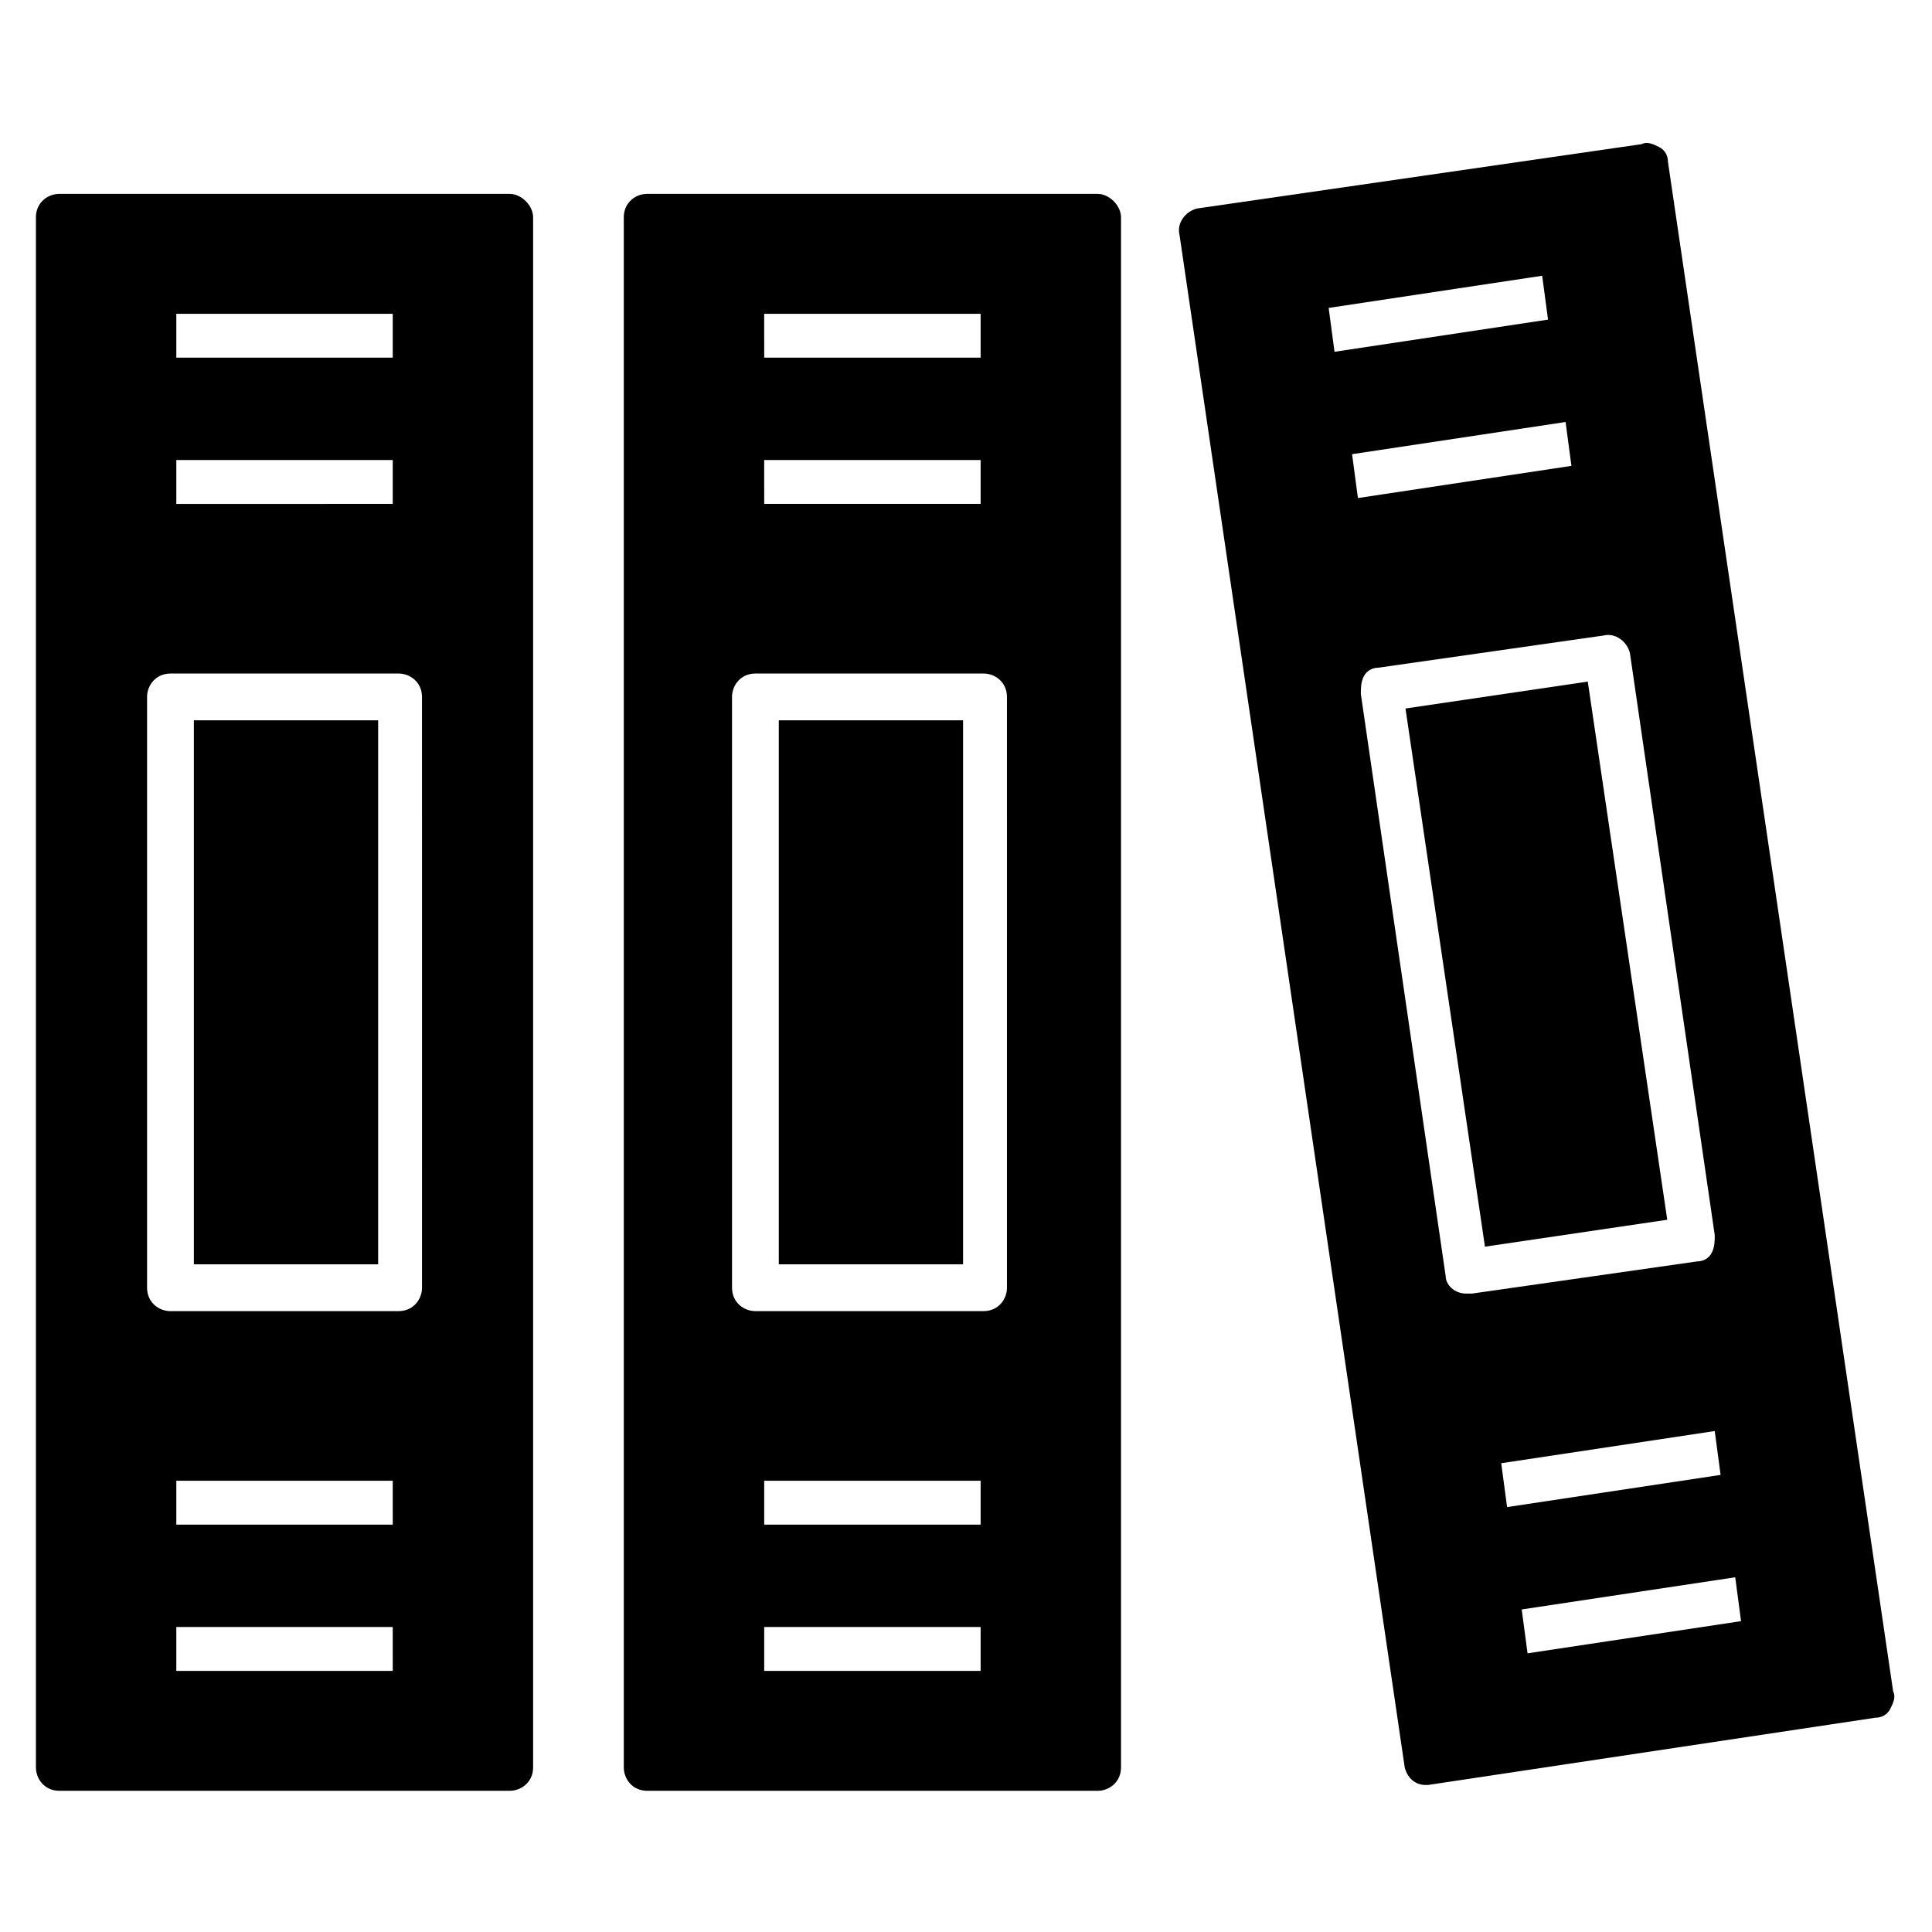
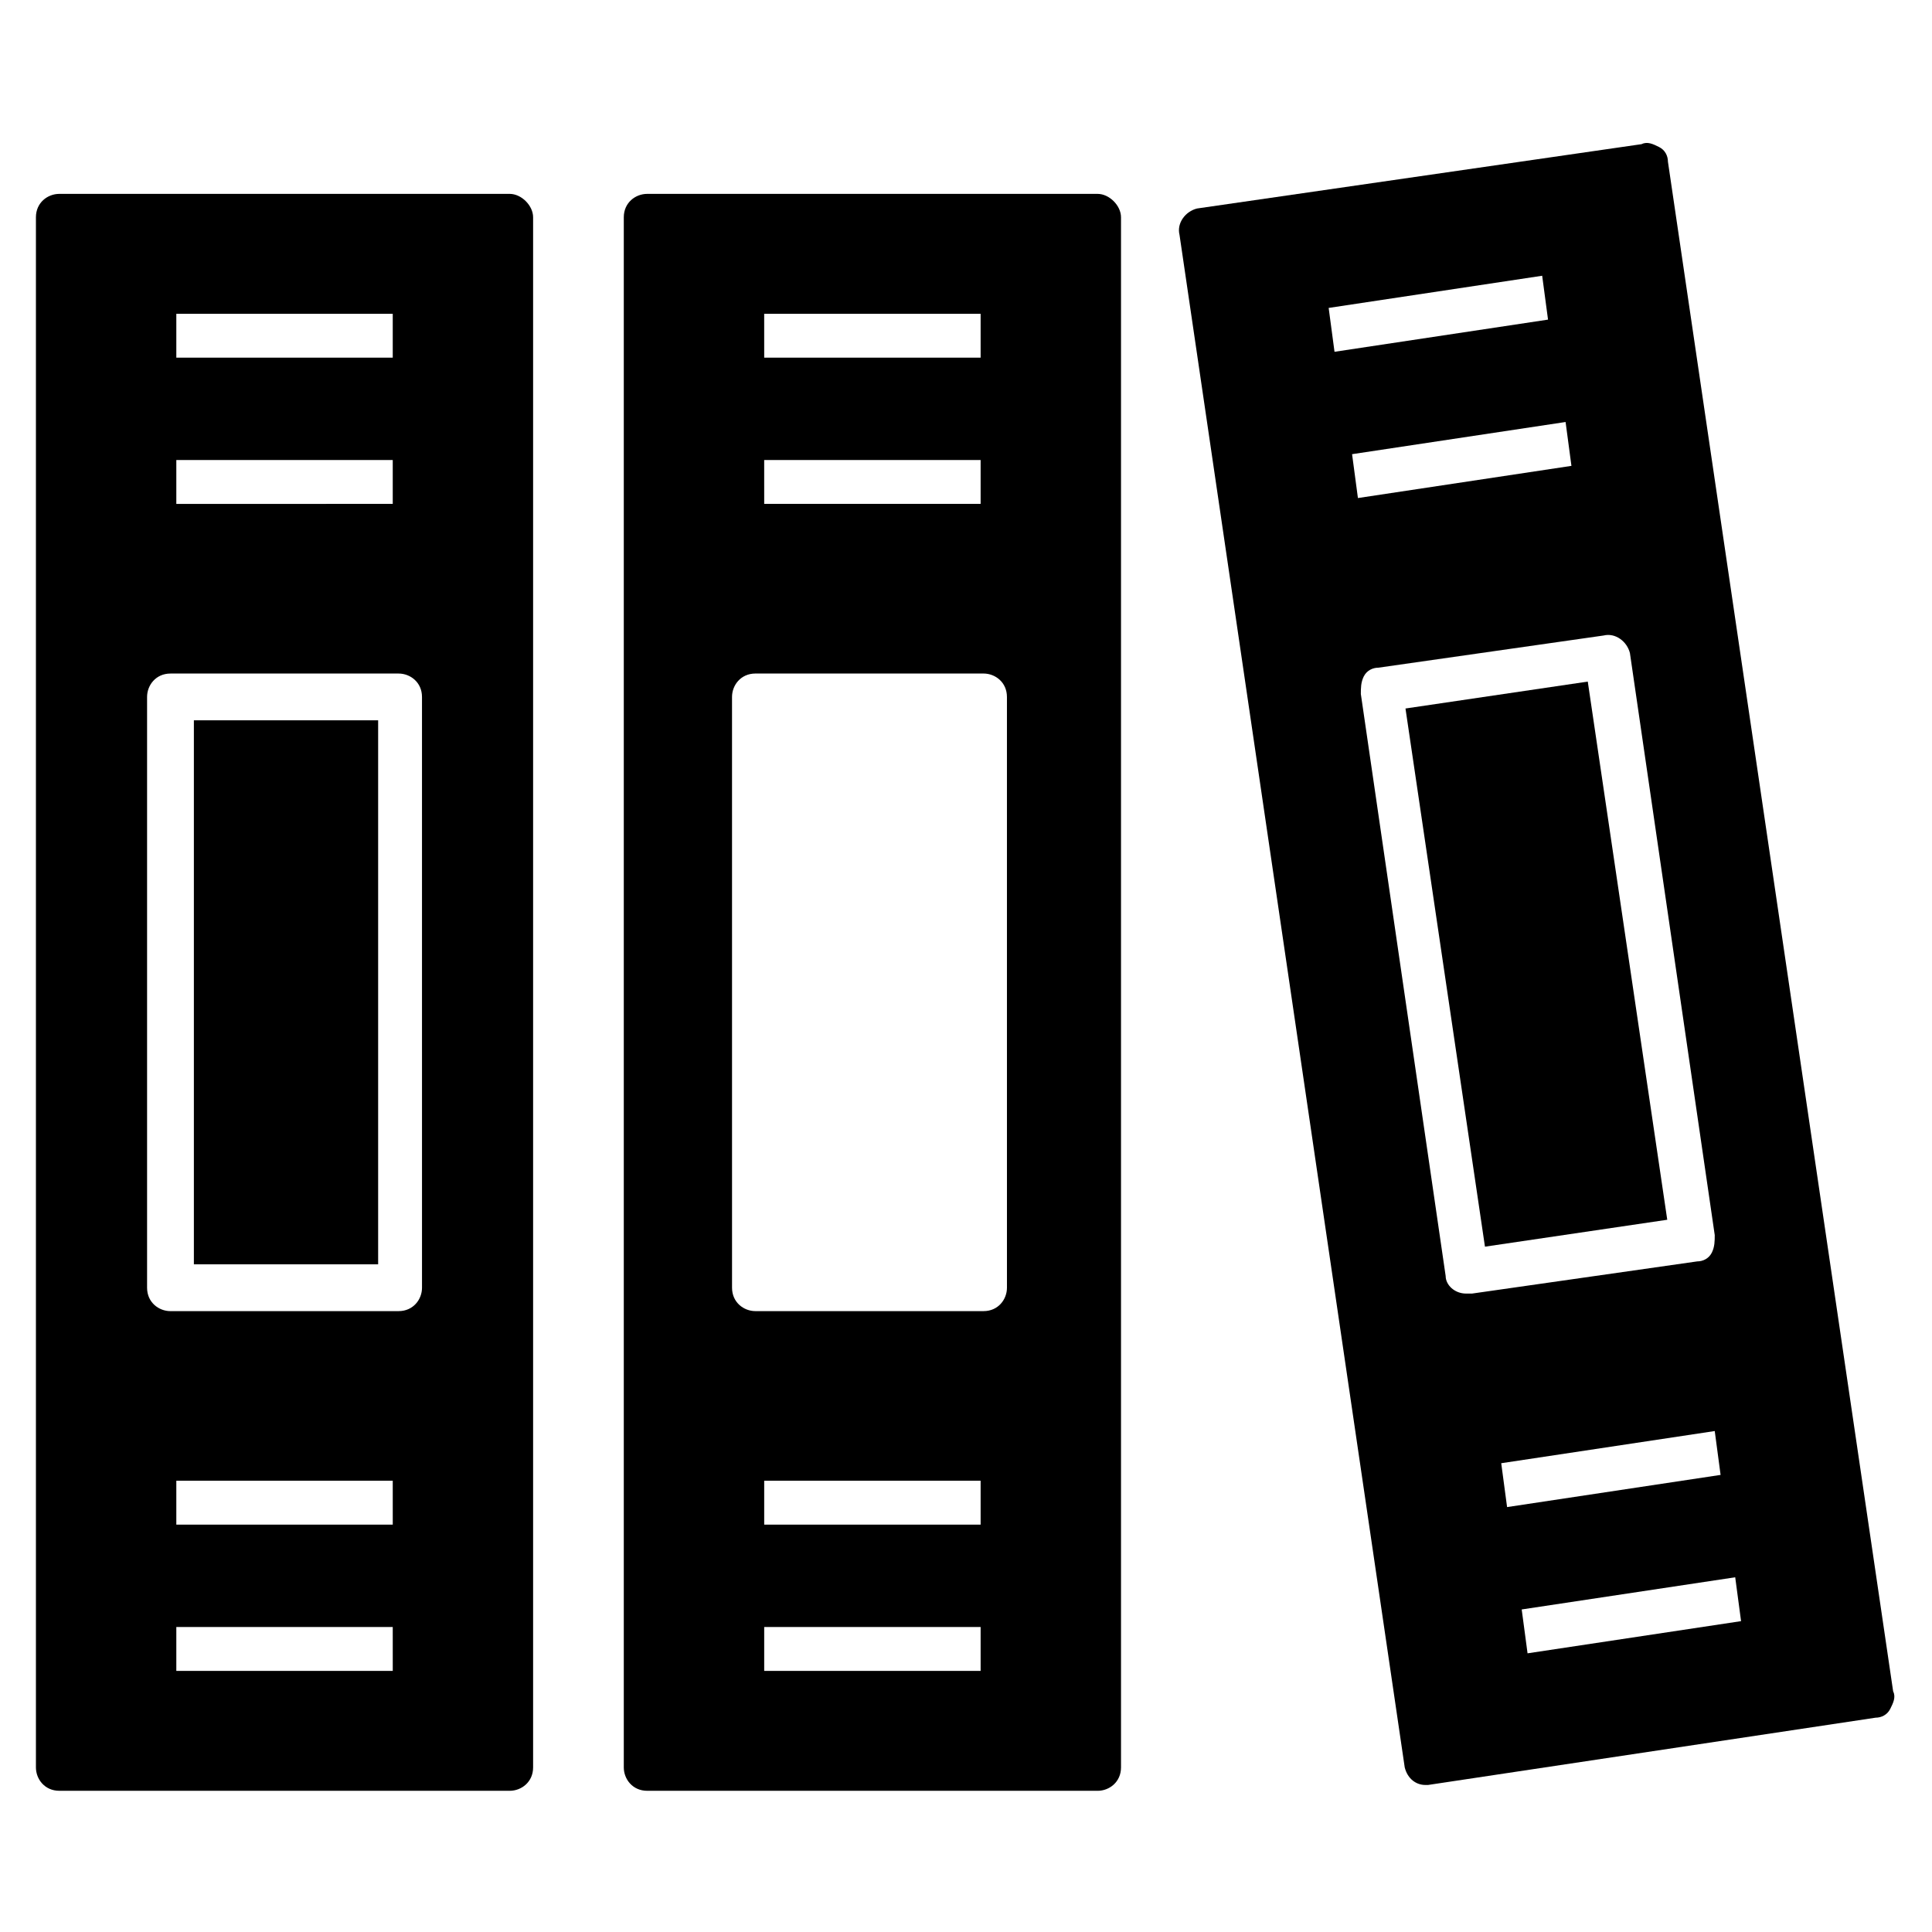
<svg xmlns="http://www.w3.org/2000/svg" fill="#000000" width="800px" height="800px" version="1.1" viewBox="144 144 512 512">
  <g>
    <path d="m195.38 334.89h48.832v144.17h-48.832z" />
    <path d="m279.09 195.38h-119.37c-3.102 0-6.199 2.324-6.199 6.199v410.8c0 3.102 2.324 6.199 6.199 6.199h119.36c3.102 0 6.199-2.324 6.199-6.199v-410.8c0.004-3.098-3.098-6.199-6.195-6.199zm-88.363 31.777h57.355v11.625l-57.355 0.004zm0 38.754h57.355v11.625l-57.355 0.004zm57.359 320.89h-57.359v-11.625h57.355zm0-38.758h-57.359v-11.625h57.355zm7.75-62.781c0 3.102-2.324 6.199-6.199 6.199l-60.461 0.004c-3.102 0-6.199-2.324-6.199-6.199v-156.57c0-3.102 2.324-6.199 6.199-6.199h60.457c3.102 0 6.199 2.324 6.199 6.199z" />
-     <path d="m350.39 334.89h48.832v144.17h-48.832z" />
    <path d="m434.88 195.38h-119.37c-3.102 0-6.199 2.324-6.199 6.199v410.8c0 3.102 2.324 6.199 6.199 6.199l119.37 0.004c3.102 0 6.199-2.324 6.199-6.199v-410.8c0-3.102-3.102-6.203-6.199-6.203zm-88.363 31.777h57.359v11.625h-57.355zm0 38.754h57.359v11.625h-57.355zm57.359 320.89h-57.355v-11.625l57.355-0.004zm0-38.758h-57.355v-11.625h57.355zm6.977-62.781c0 3.102-2.324 6.199-6.199 6.199h-60.457c-3.102 0-6.199-2.324-6.199-6.199l-0.004-156.57c0-3.102 2.324-6.199 6.199-6.199h60.457c3.102 0 6.199 2.324 6.199 6.199z" />
    <path d="m586.02 186.85c0-1.551-0.773-3.102-2.324-3.875-1.551-0.773-3.102-1.551-4.652-0.773l-117.81 17.051c-3.102 0.773-5.426 3.875-4.652 6.977l59.684 406.15c0.773 3.102 3.102 4.652 5.426 4.652h0.773l118.59-17.828c1.551 0 3.102-0.773 3.875-2.324 0.773-1.551 1.551-3.102 0.773-4.652zm-89.91 38.754 56.582-8.527 1.551 11.625-56.582 8.527zm6.203 38.758 56.582-8.527 1.551 11.625-56.582 8.527zm30.227 222.45c-3.102 0-5.426-2.324-5.426-4.652l-22.477-154.24c0-1.551 0-3.102 0.773-4.652 0.773-1.551 2.324-2.324 3.875-2.324l59.684-8.527c3.102-0.773 6.199 1.551 6.977 4.652l22.477 154.24c0 1.551 0 3.102-0.773 4.652-0.773 1.551-2.324 2.324-3.875 2.324l-59.684 8.527h-1.551zm9.301 44.957 56.582-8.527 1.551 11.625-56.582 8.527zm6.977 50.379-1.551-11.625 56.582-8.527 1.551 11.625z" />
    <path d="m537.53 474.38-21.062-142.62 48.309-7.133 21.062 142.62z" />
  </g>
</svg>